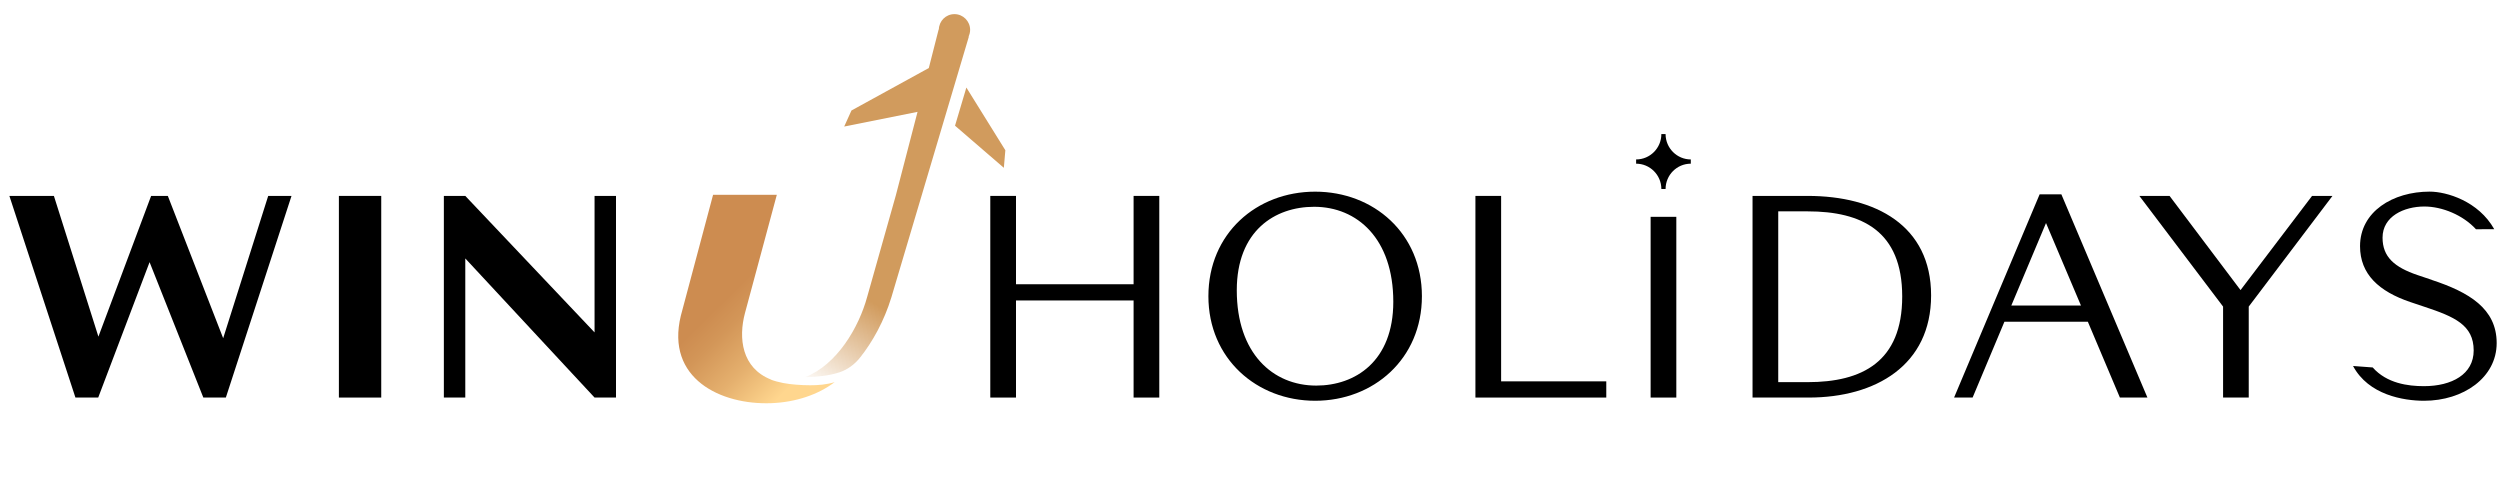
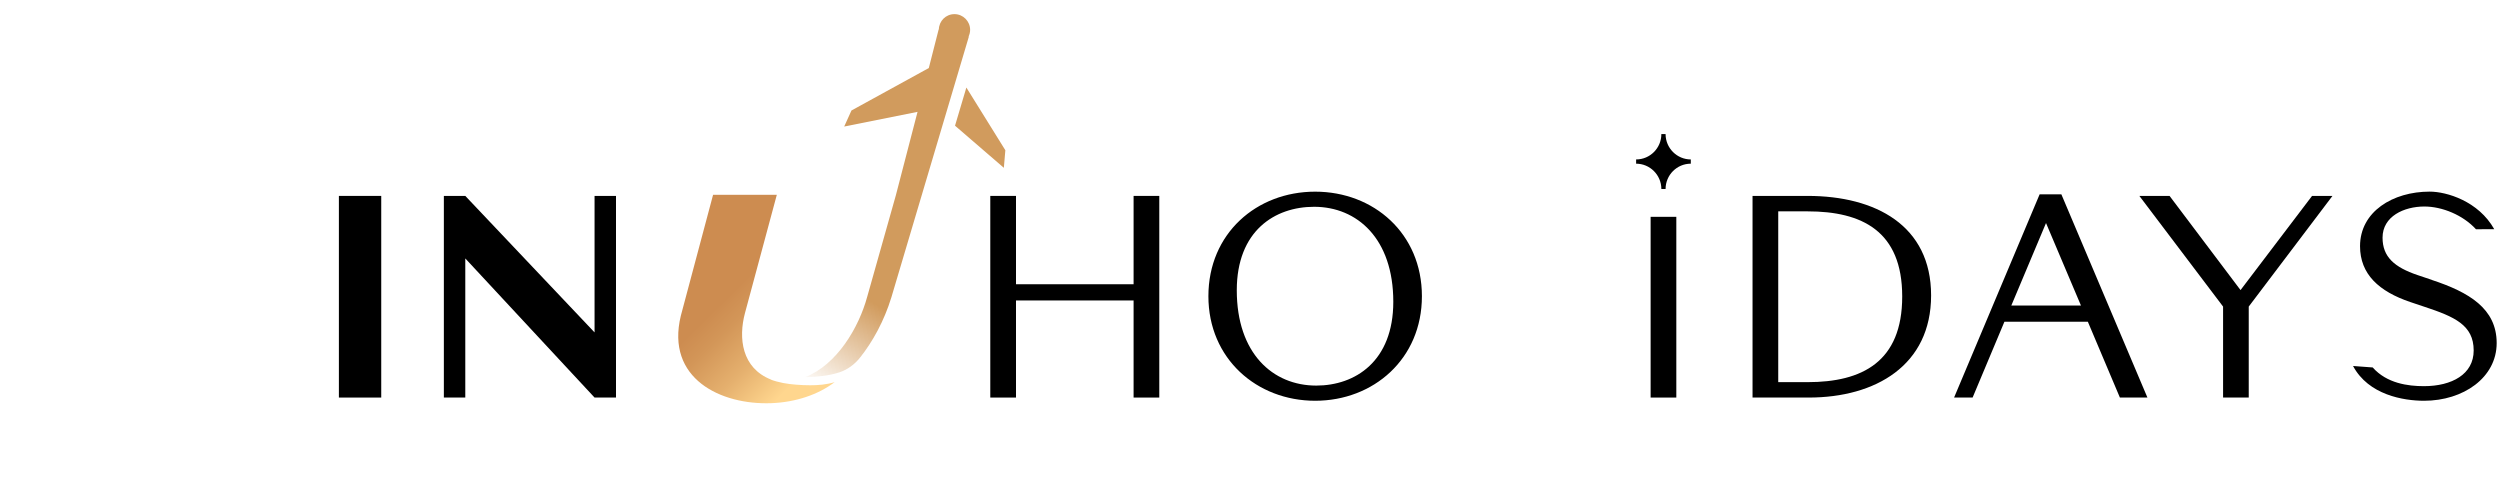
<svg xmlns="http://www.w3.org/2000/svg" width="250" height="49" viewBox="0 0 250 49" fill="none">
  <path d="M79.644 38.47C79.184 38.437 78.734 38.38 78.307 38.3C78.227 38.286 78.161 38.262 78.086 38.248C77.927 38.215 77.781 38.182 77.65 38.145C77.617 38.135 77.585 38.126 77.552 38.116C77.369 38.065 77.205 38.013 77.087 37.961V37.951C74.184 36.797 73.818 33.829 74.503 31.285L77.683 19.477H71.309L68.082 31.577C66.553 37.876 72.097 40.51 77.134 40.317C79.583 40.222 81.82 39.464 83.462 38.215C82.622 38.47 81.787 38.526 81.018 38.526C80.53 38.526 80.07 38.503 79.644 38.47Z" fill="url(#paint0_linear_422_5035)" />
-   <path d="M0.938 19.591H5.39L9.841 33.664L15.113 19.591H16.783L22.317 33.824L26.82 19.591H29.151L22.585 39.756H20.333L14.958 26.215L9.822 39.756H7.543L0.938 19.591Z" fill="black" />
  <path d="M33.889 19.591H38.124V39.756H33.889V19.591Z" fill="black" />
  <path d="M59.456 33.24V19.591H61.6V39.756H59.456L46.529 25.843V39.756H44.386V19.591H46.529L59.456 33.24Z" fill="black" />
  <path d="M99.029 19.591H101.6V28.425H113.359V19.591H115.929V39.756H113.359V30.046H101.6V39.756H99.029V19.591Z" fill="black" />
  <path d="M120.84 29.621C120.84 23.341 125.662 19.166 131.515 19.166C137.369 19.166 142.191 23.346 142.191 29.621C142.191 35.897 137.345 40.076 131.515 40.076C125.685 40.076 120.84 35.874 120.84 29.621ZM139.33 30.177C139.33 23.873 135.727 20.679 131.412 20.679C127.491 20.679 123.678 23.072 123.678 29.032C123.678 35.337 127.28 38.559 131.623 38.559C135.516 38.559 139.33 36.138 139.33 30.177Z" fill="black" />
-   <path d="M147.542 19.591H150.112V38.135H160.628V39.756H147.542V19.591Z" fill="black" />
  <path d="M165.062 21.683H167.632V39.756H165.062V21.683Z" fill="black" />
-   <path d="M169.081 16.156V15.944C167.698 15.944 166.572 14.818 166.558 13.433V13.409H166.136C166.136 14.808 165.005 15.944 163.612 15.944V16.156V16.368C164.996 16.368 166.122 17.494 166.136 18.879V18.903H166.558C166.558 17.503 167.688 16.368 169.081 16.368V16.156Z" fill="black" />
+   <path d="M169.081 16.156V15.944C167.698 15.944 166.572 14.818 166.558 13.433V13.409H166.136C166.136 14.808 165.005 15.944 163.612 15.944V16.368C164.996 16.368 166.122 17.494 166.136 18.879V18.903H166.558C166.558 17.503 167.688 16.368 169.081 16.368V16.156Z" fill="black" />
  <path d="M175.254 39.756V19.591H180.765C187.548 19.591 193.11 22.545 193.11 29.541C193.11 36.538 187.548 39.756 180.873 39.756H175.259H175.254ZM180.765 38.215C186.197 38.215 190.221 36.194 190.221 29.65C190.221 23.105 186.197 21.136 180.765 21.136H177.824V38.215H180.765Z" fill="black" />
  <path d="M208.785 32.175H200.441L197.261 39.756H195.408L203.964 19.43H206.135L214.742 39.756H211.989L208.785 32.175ZM208.096 30.554L204.601 22.304L201.131 30.554H208.096Z" fill="black" />
  <path d="M224.878 39.756H222.308V30.658L213.936 19.591H216.956L224.053 29.009L231.206 19.591H233.246L224.874 30.658V39.756H224.878Z" fill="black" />
  <path d="M243.208 27.996L241.777 27.515C239.418 26.719 238.255 25.678 238.255 23.765C238.255 21.635 240.398 20.651 242.439 20.651C244.221 20.651 246.304 21.508 247.598 22.926L249.423 22.917C247.852 20.118 244.667 19.162 242.969 19.162C239.287 19.162 236.004 21.16 236.004 24.618C236.004 27.412 237.884 29.141 241.036 30.206L242.467 30.686C245.431 31.671 247.368 32.495 247.368 35.049C247.368 37.419 245.197 38.616 242.387 38.616C240.811 38.616 238.682 38.343 237.27 36.745L235.305 36.599C236.853 39.497 240.347 40.076 242.411 40.076C246.332 40.076 249.667 37.763 249.667 34.305C249.667 30.846 246.885 29.221 243.203 28.001L243.208 27.996Z" fill="black" />
  <path d="M96.858 3.656C96.951 3.454 97.013 3.227 97.013 2.987C97.013 2.12 96.309 1.413 95.446 1.413C94.583 1.413 93.907 2.097 93.884 2.945H93.865C93.865 2.945 93.476 4.471 92.88 6.803L85.146 11.049L84.419 12.655L91.754 11.185C91.074 13.819 90.31 16.768 89.583 19.539C88.316 24.01 86.844 29.221 86.731 29.64C85.896 32.74 83.701 36.463 80.53 37.711C81.604 37.697 82.866 37.593 83.964 37.226C84.78 36.953 85.488 36.416 86.023 35.737C87.266 34.163 88.406 32.123 89.142 29.72C89.156 29.673 96.886 3.661 96.886 3.661H96.858V3.656Z" fill="url(#paint1_linear_422_5035)" />
  <path d="M96.637 8.754L95.502 12.57L100.385 16.782L100.535 15.025L96.637 8.754Z" fill="url(#paint2_linear_422_5035)" />
  <defs>
    <linearGradient id="paint0_linear_422_5035" x1="83.204" y1="38.517" x2="70.816" y2="25.903" gradientUnits="userSpaceOnUse">
      <stop offset="0.16" stop-color="#FFD68E" />
      <stop offset="0.41" stop-color="#E5B06E" />
      <stop offset="0.64" stop-color="#D39658" />
      <stop offset="0.77" stop-color="#CD8C50" />
    </linearGradient>
    <linearGradient id="paint1_linear_422_5035" x1="77.543" y1="36.694" x2="83.099" y2="27.665" gradientUnits="userSpaceOnUse">
      <stop stop-color="#D19B5D" stop-opacity="0" />
      <stop offset="1" stop-color="#D19B5D" />
    </linearGradient>
    <linearGradient id="paint2_linear_422_5035" x1="82.181" y1="39.549" x2="87.733" y2="30.52" gradientUnits="userSpaceOnUse">
      <stop stop-color="#D19B5D" stop-opacity="0" />
      <stop offset="1" stop-color="#D19B5D" />
    </linearGradient>
  </defs>
</svg>